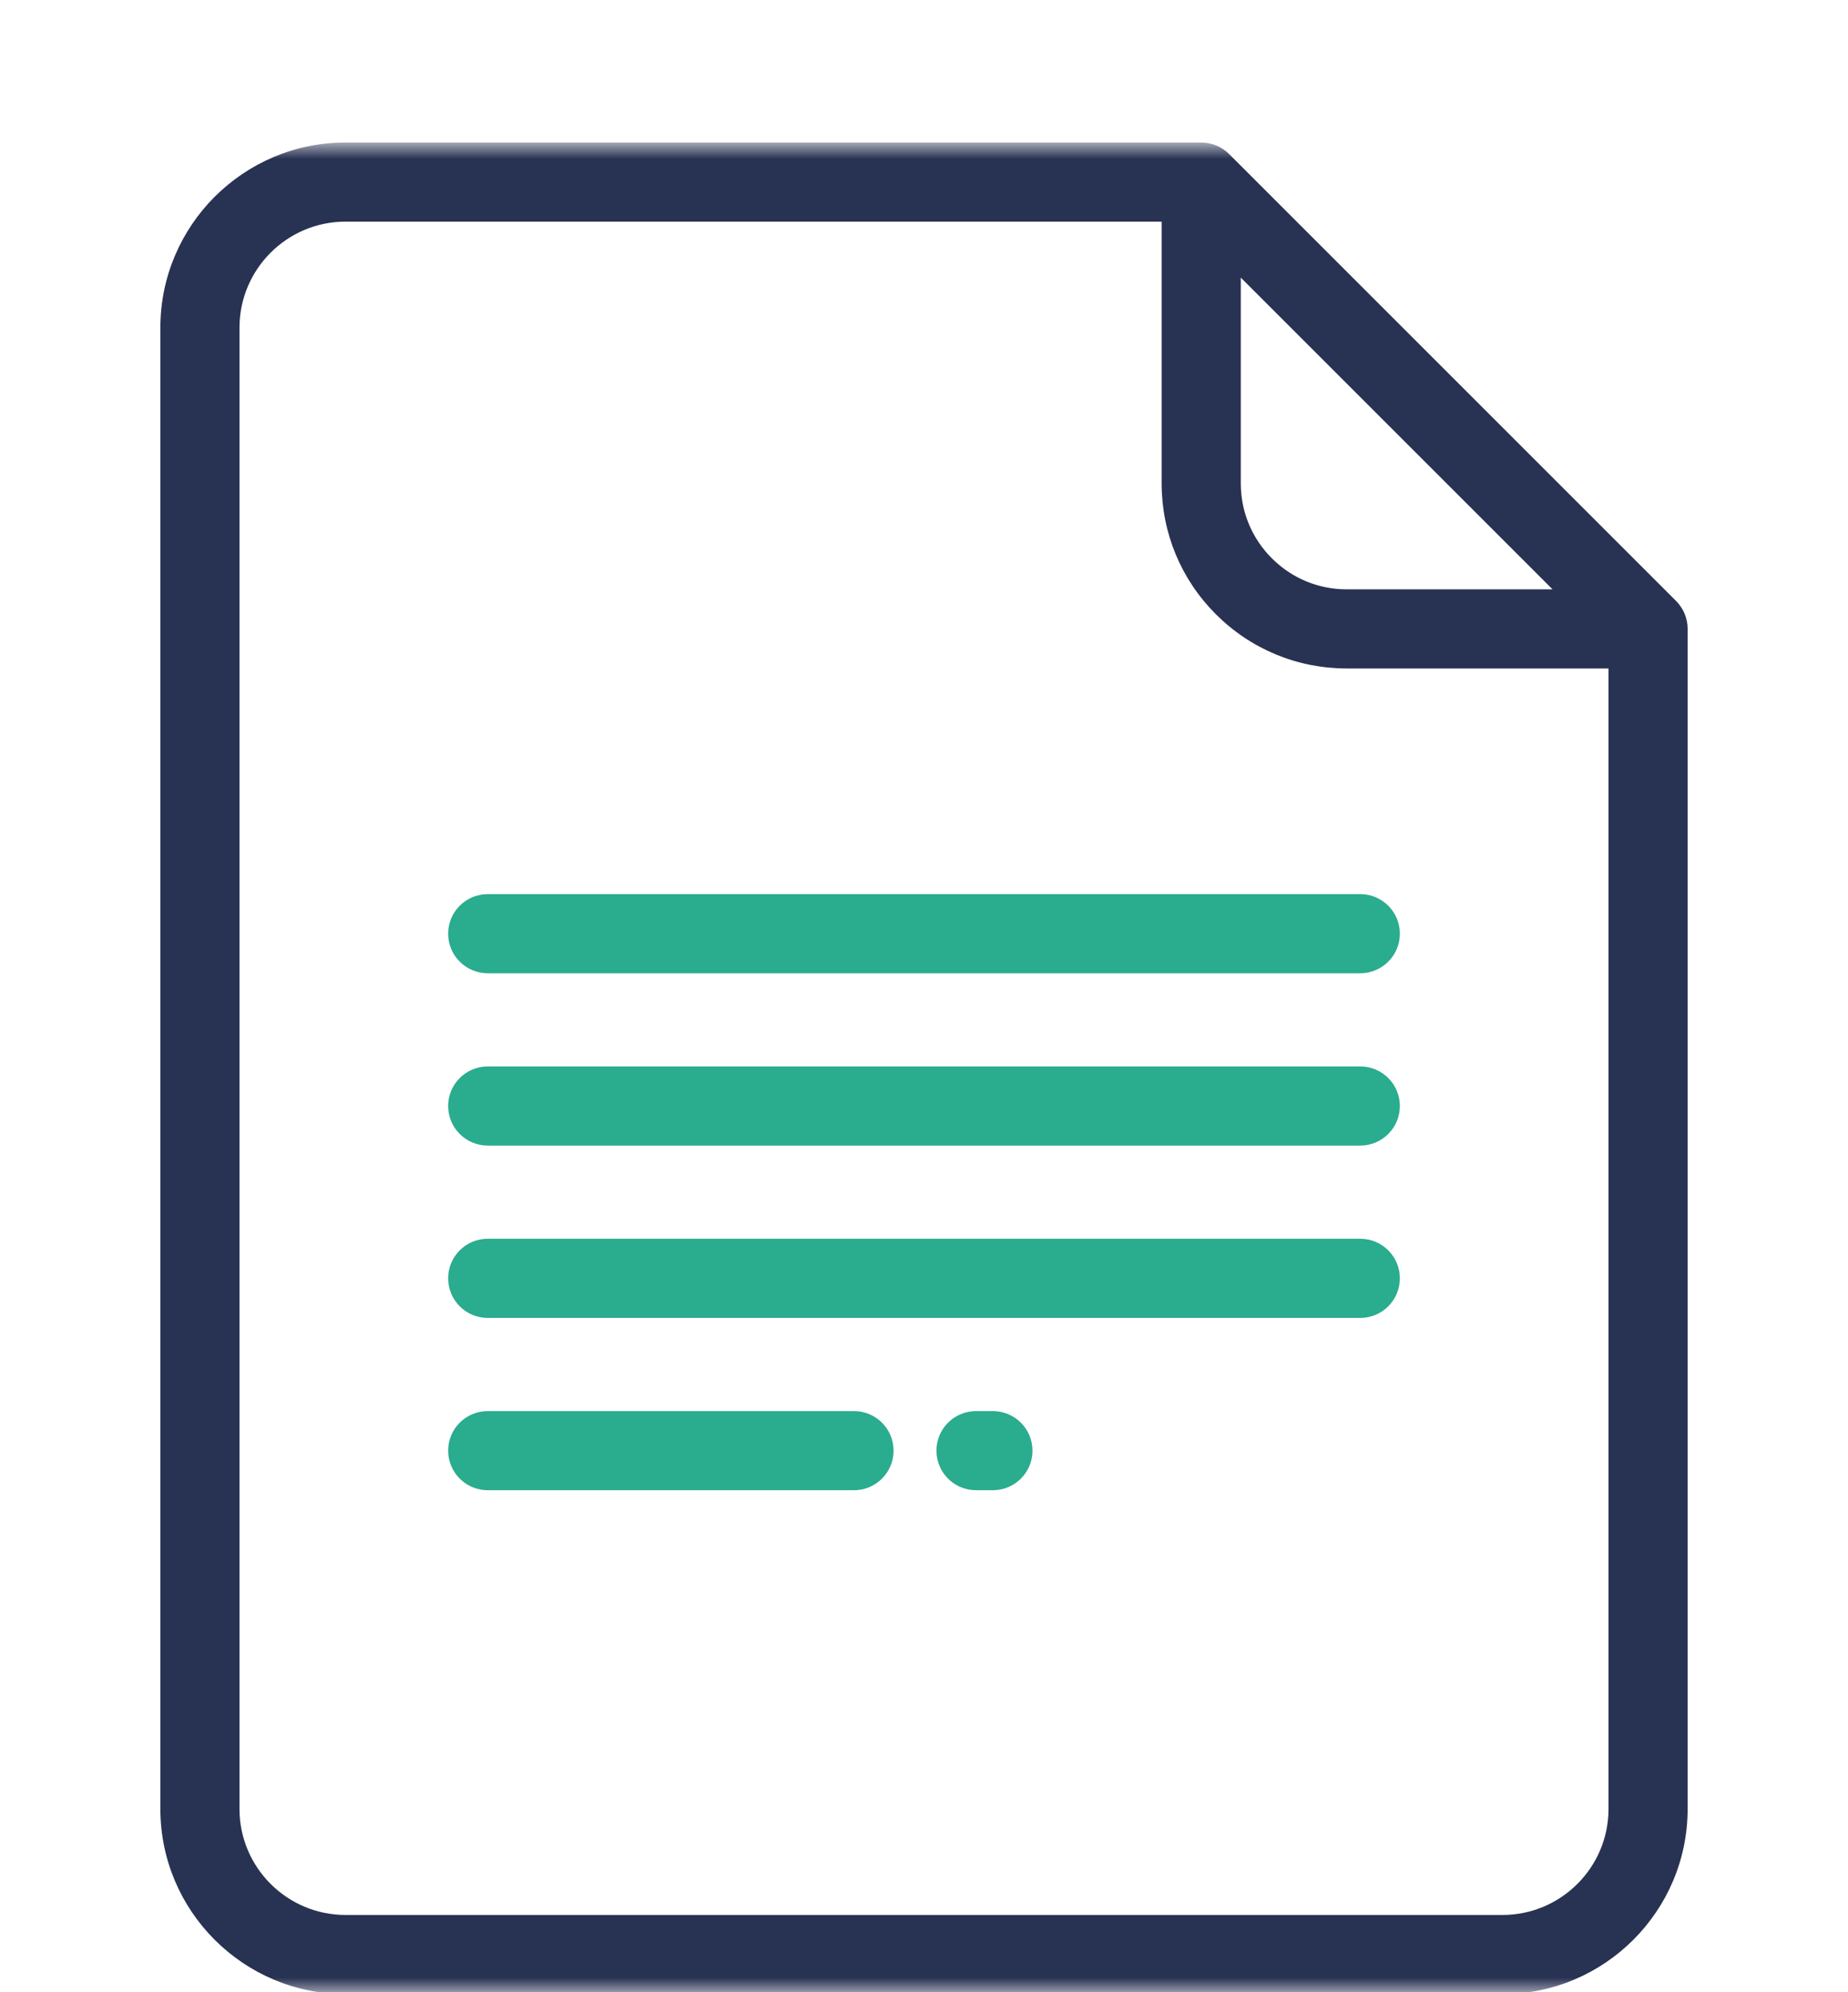
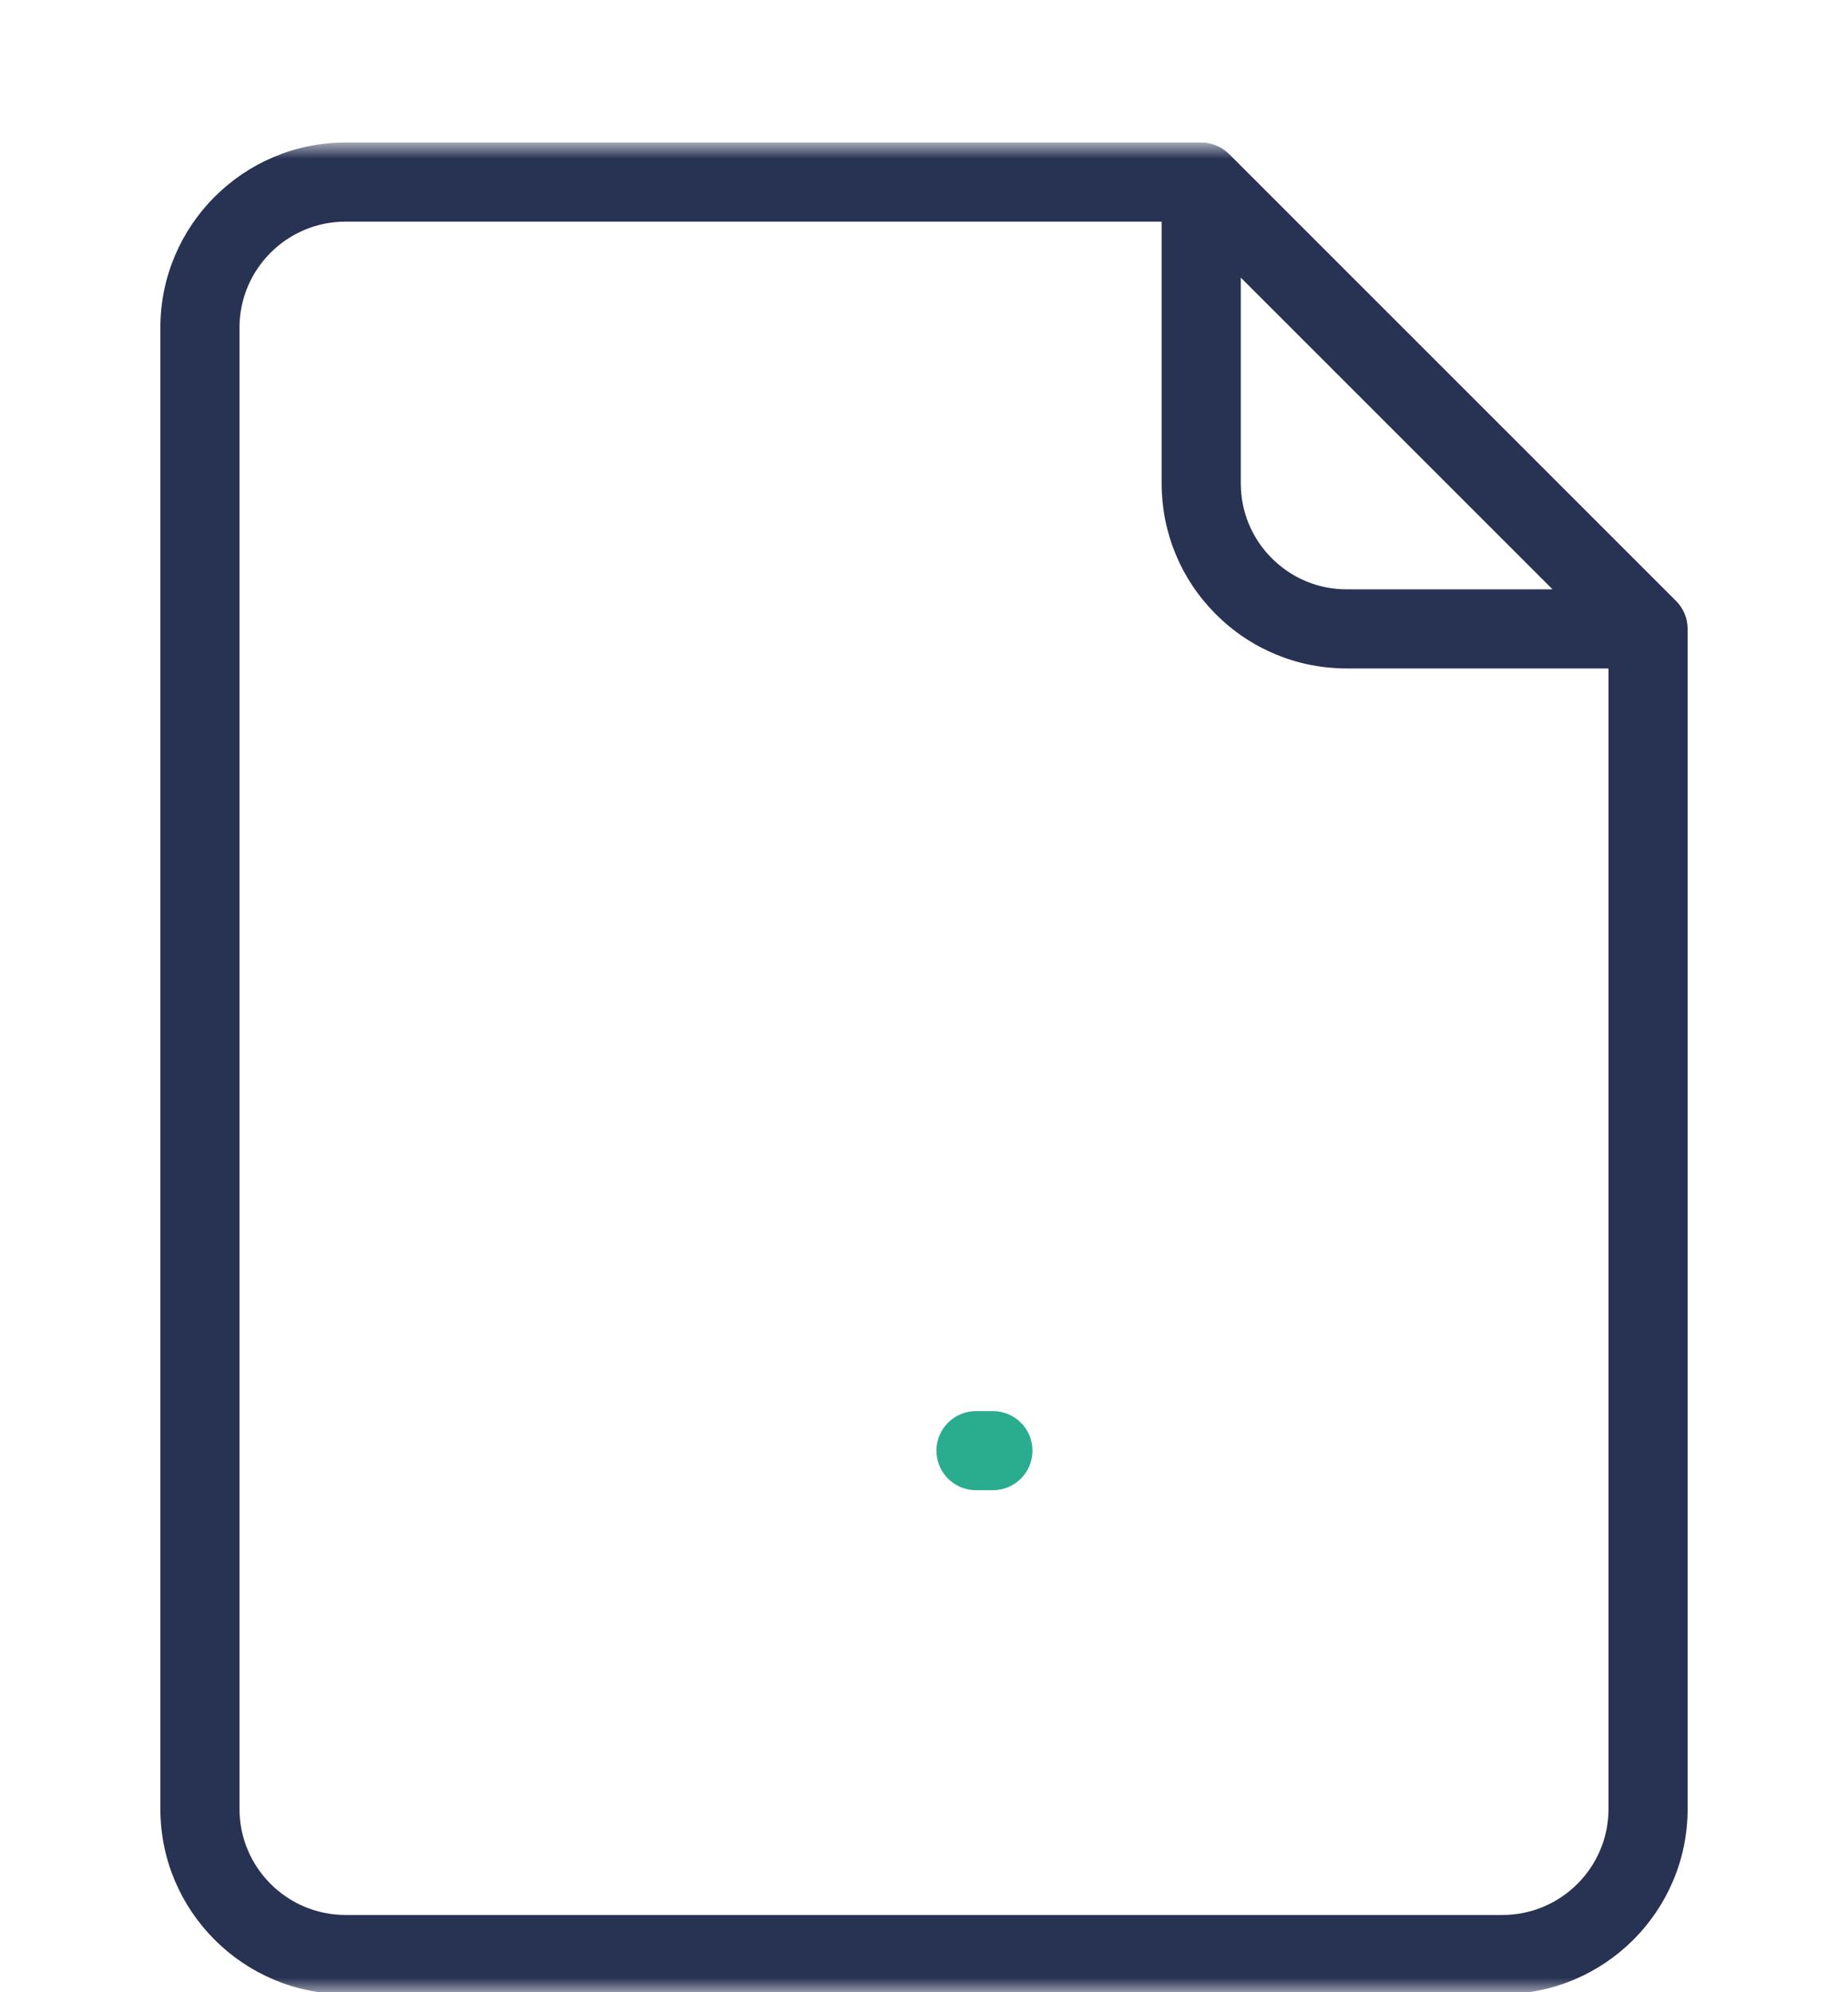
<svg xmlns="http://www.w3.org/2000/svg" width="64" height="69" viewBox="0 0 64 69" fill="none">
  <mask id="mask0_78_54" style="mask-type:luminance" maskUnits="userSpaceOnUse" x="0" y="5" width="64" height="64">
-     <path d="M64 5H0V69H64V5Z" fill="white" />
+     <path d="M64 5H0V69H64V5" fill="white" />
  </mask>
  <g mask="url(#mask0_78_54)">
    <path d="M57.999 20.858L42.524 5.383C42.279 5.138 41.947 5 41.6 5H11.966C8.465 5 5.618 7.848 5.618 11.348V62.652C5.618 66.152 8.466 69 11.966 69H52.034C55.534 69 58.382 66.152 58.382 62.652V21.782C58.382 21.435 58.244 21.103 57.999 20.858ZM42.907 9.46L53.923 20.476H46.642C45.644 20.476 44.706 20.087 44.001 19.381C43.295 18.676 42.907 17.738 42.907 16.74V9.46ZM55.77 62.652C55.77 64.712 54.094 66.388 52.034 66.388H11.966C9.906 66.388 8.23 64.712 8.23 62.652V11.348C8.23 9.288 9.906 7.612 11.966 7.612H40.294V16.74C40.294 18.436 40.955 20.03 42.153 21.229C43.352 22.427 44.947 23.088 46.642 23.088H55.77L55.77 62.652Z" fill="#283252" stroke="#283252" stroke-width="0.128" />
    <path d="M34.386 48.937H33.802C33.08 48.937 32.495 49.521 32.495 50.243C32.495 50.964 33.08 51.549 33.802 51.549H34.386C35.108 51.549 35.693 50.964 35.693 50.243C35.693 49.521 35.108 48.937 34.386 48.937Z" fill="#2AAC8E" stroke="#2AAC8E" stroke-width="0.128" />
-     <path d="M29.576 48.937H16.89C16.169 48.937 15.584 49.521 15.584 50.243C15.584 50.964 16.169 51.549 16.89 51.549H29.576C30.297 51.549 30.882 50.964 30.882 50.243C30.882 49.521 30.298 48.937 29.576 48.937Z" fill="#2AAC8E" stroke="#2AAC8E" stroke-width="0.128" />
-     <path d="M47.11 42.968H16.89C16.169 42.968 15.584 43.553 15.584 44.274C15.584 44.996 16.169 45.581 16.89 45.581H47.11C47.831 45.581 48.416 44.996 48.416 44.274C48.416 43.553 47.831 42.968 47.11 42.968Z" fill="#2AAC8E" stroke="#2AAC8E" stroke-width="0.128" />
-     <path d="M47.11 37H16.89C16.169 37 15.584 37.585 15.584 38.306C15.584 39.028 16.169 39.612 16.89 39.612H47.11C47.831 39.612 48.416 39.028 48.416 38.306C48.416 37.585 47.831 37 47.11 37Z" fill="#2AAC8E" stroke="#2AAC8E" stroke-width="0.128" />
-     <path d="M47.11 31.032H16.89C16.169 31.032 15.584 31.617 15.584 32.338C15.584 33.059 16.169 33.644 16.89 33.644H47.11C47.831 33.644 48.416 33.059 48.416 32.338C48.416 31.617 47.831 31.032 47.11 31.032Z" fill="#2AAC8E" stroke="#2AAC8E" stroke-width="0.128" />
  </g>
</svg>